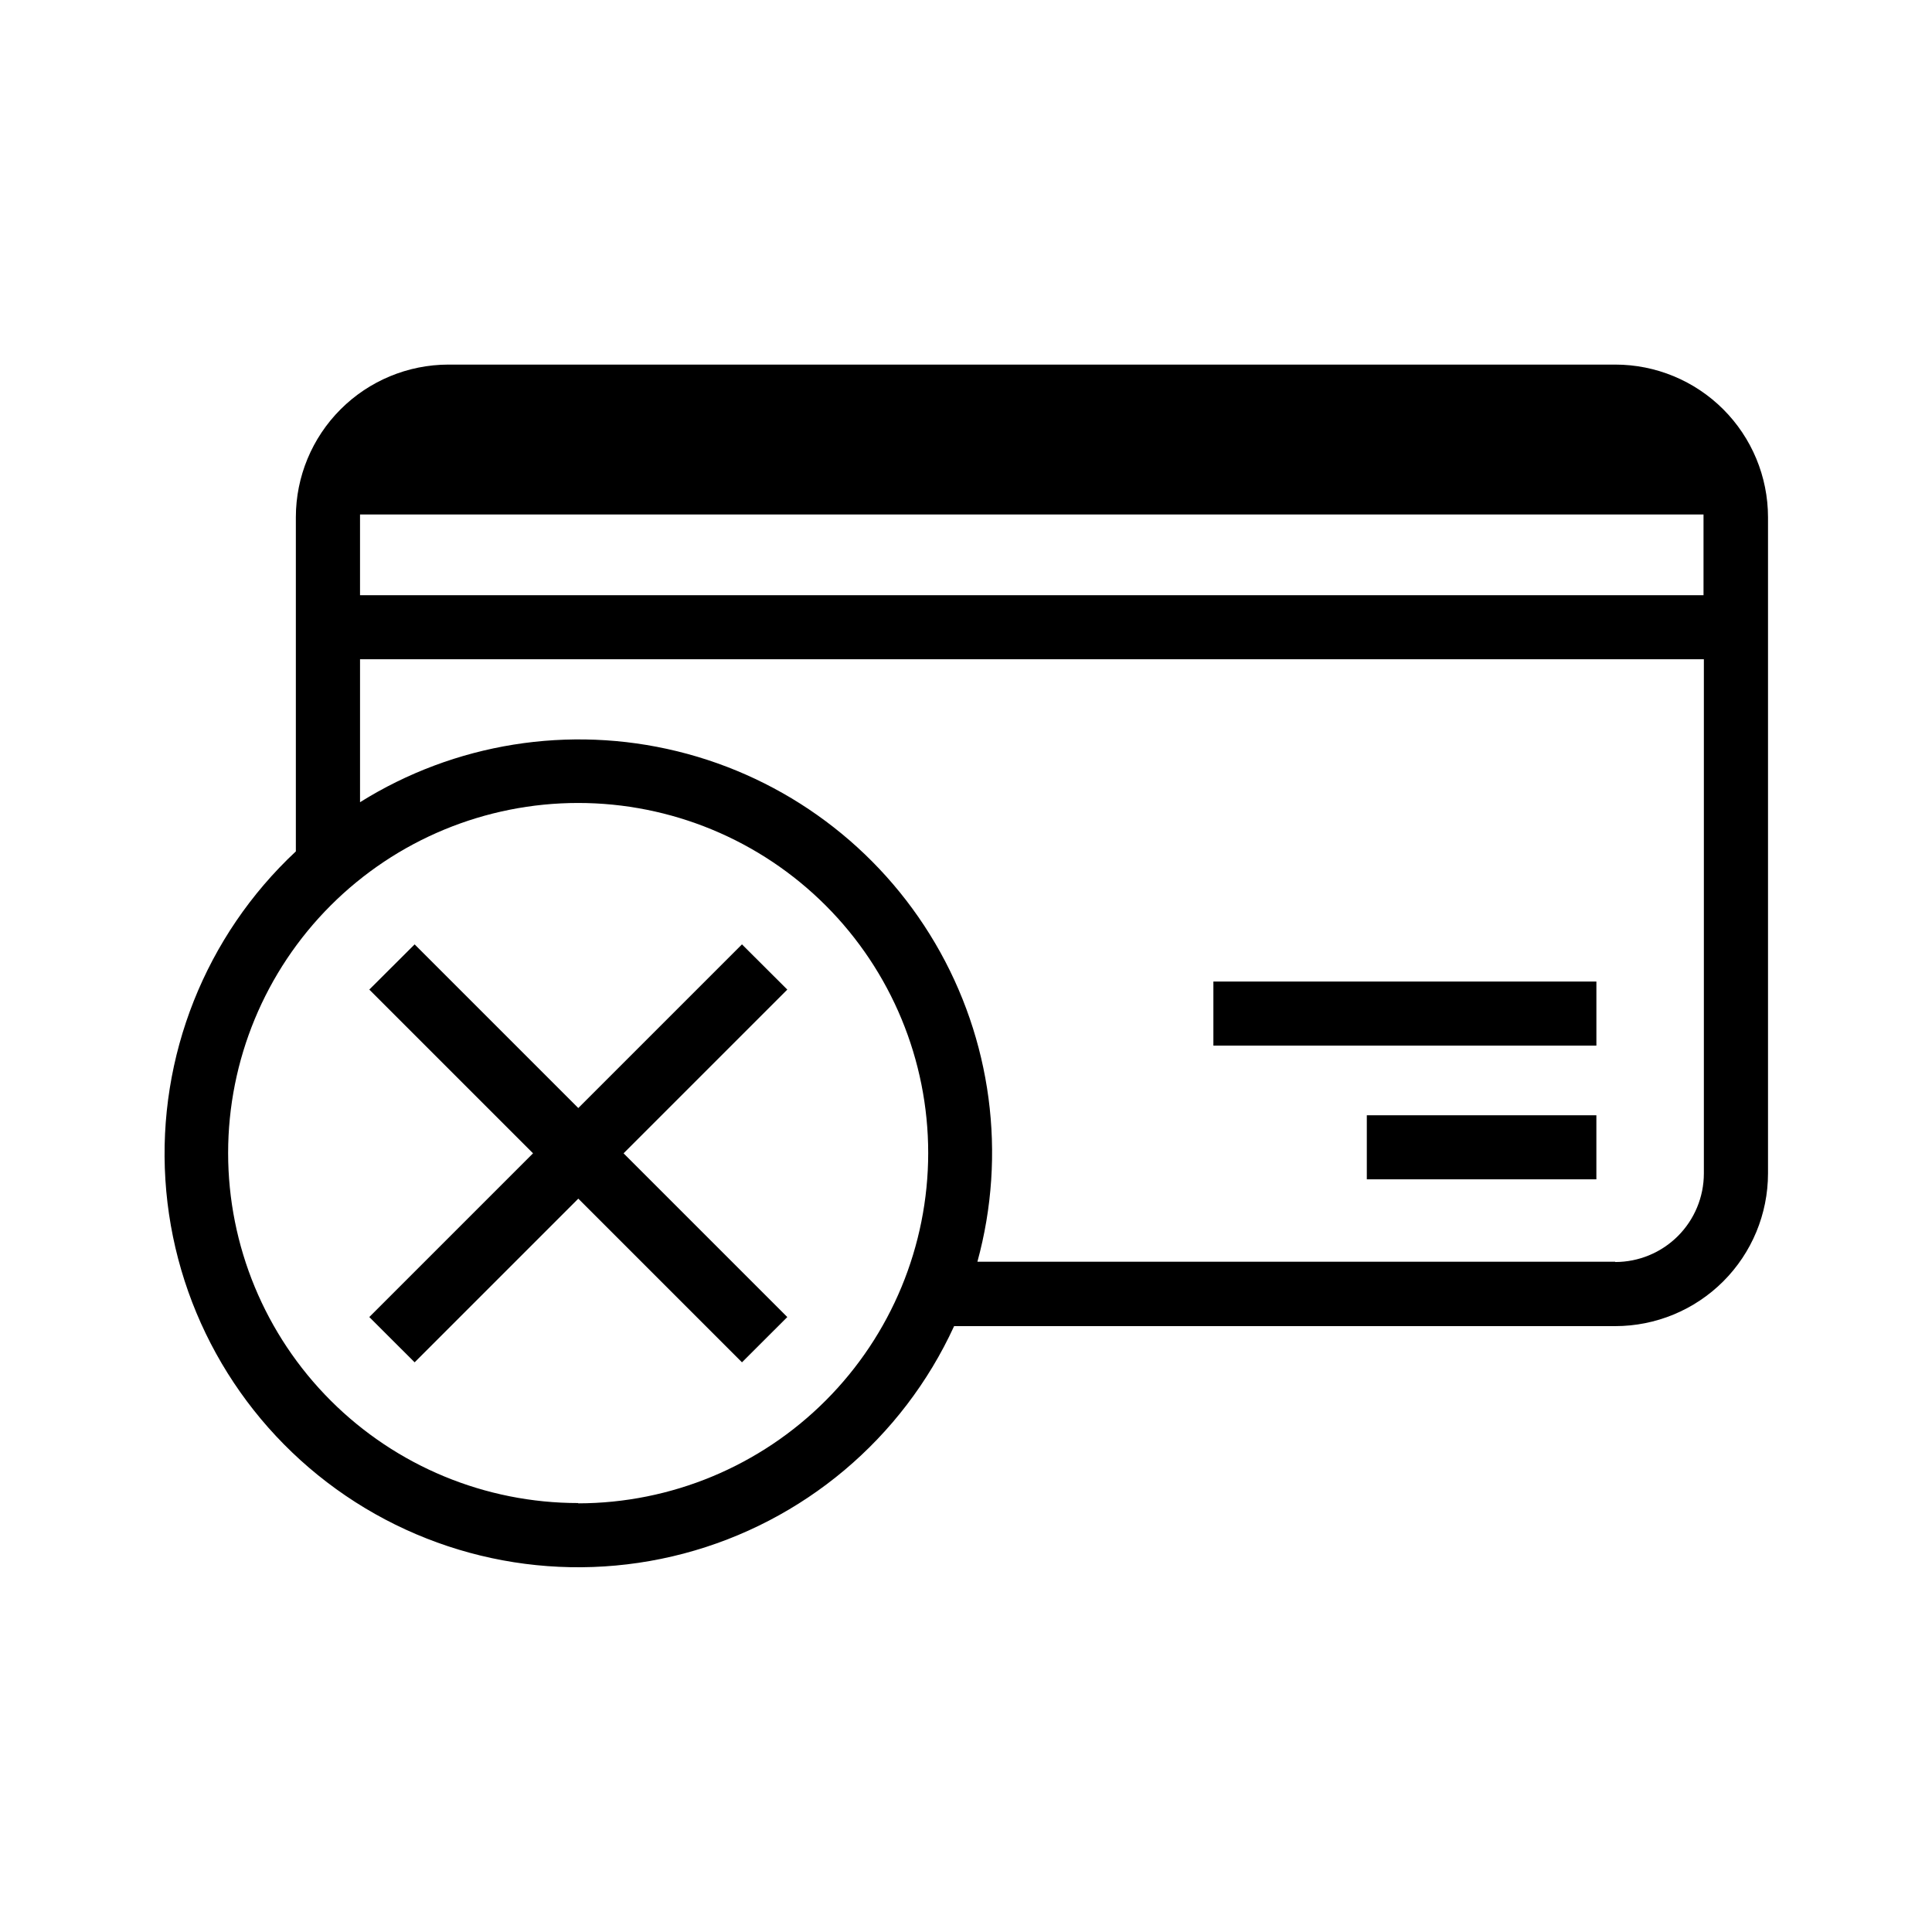
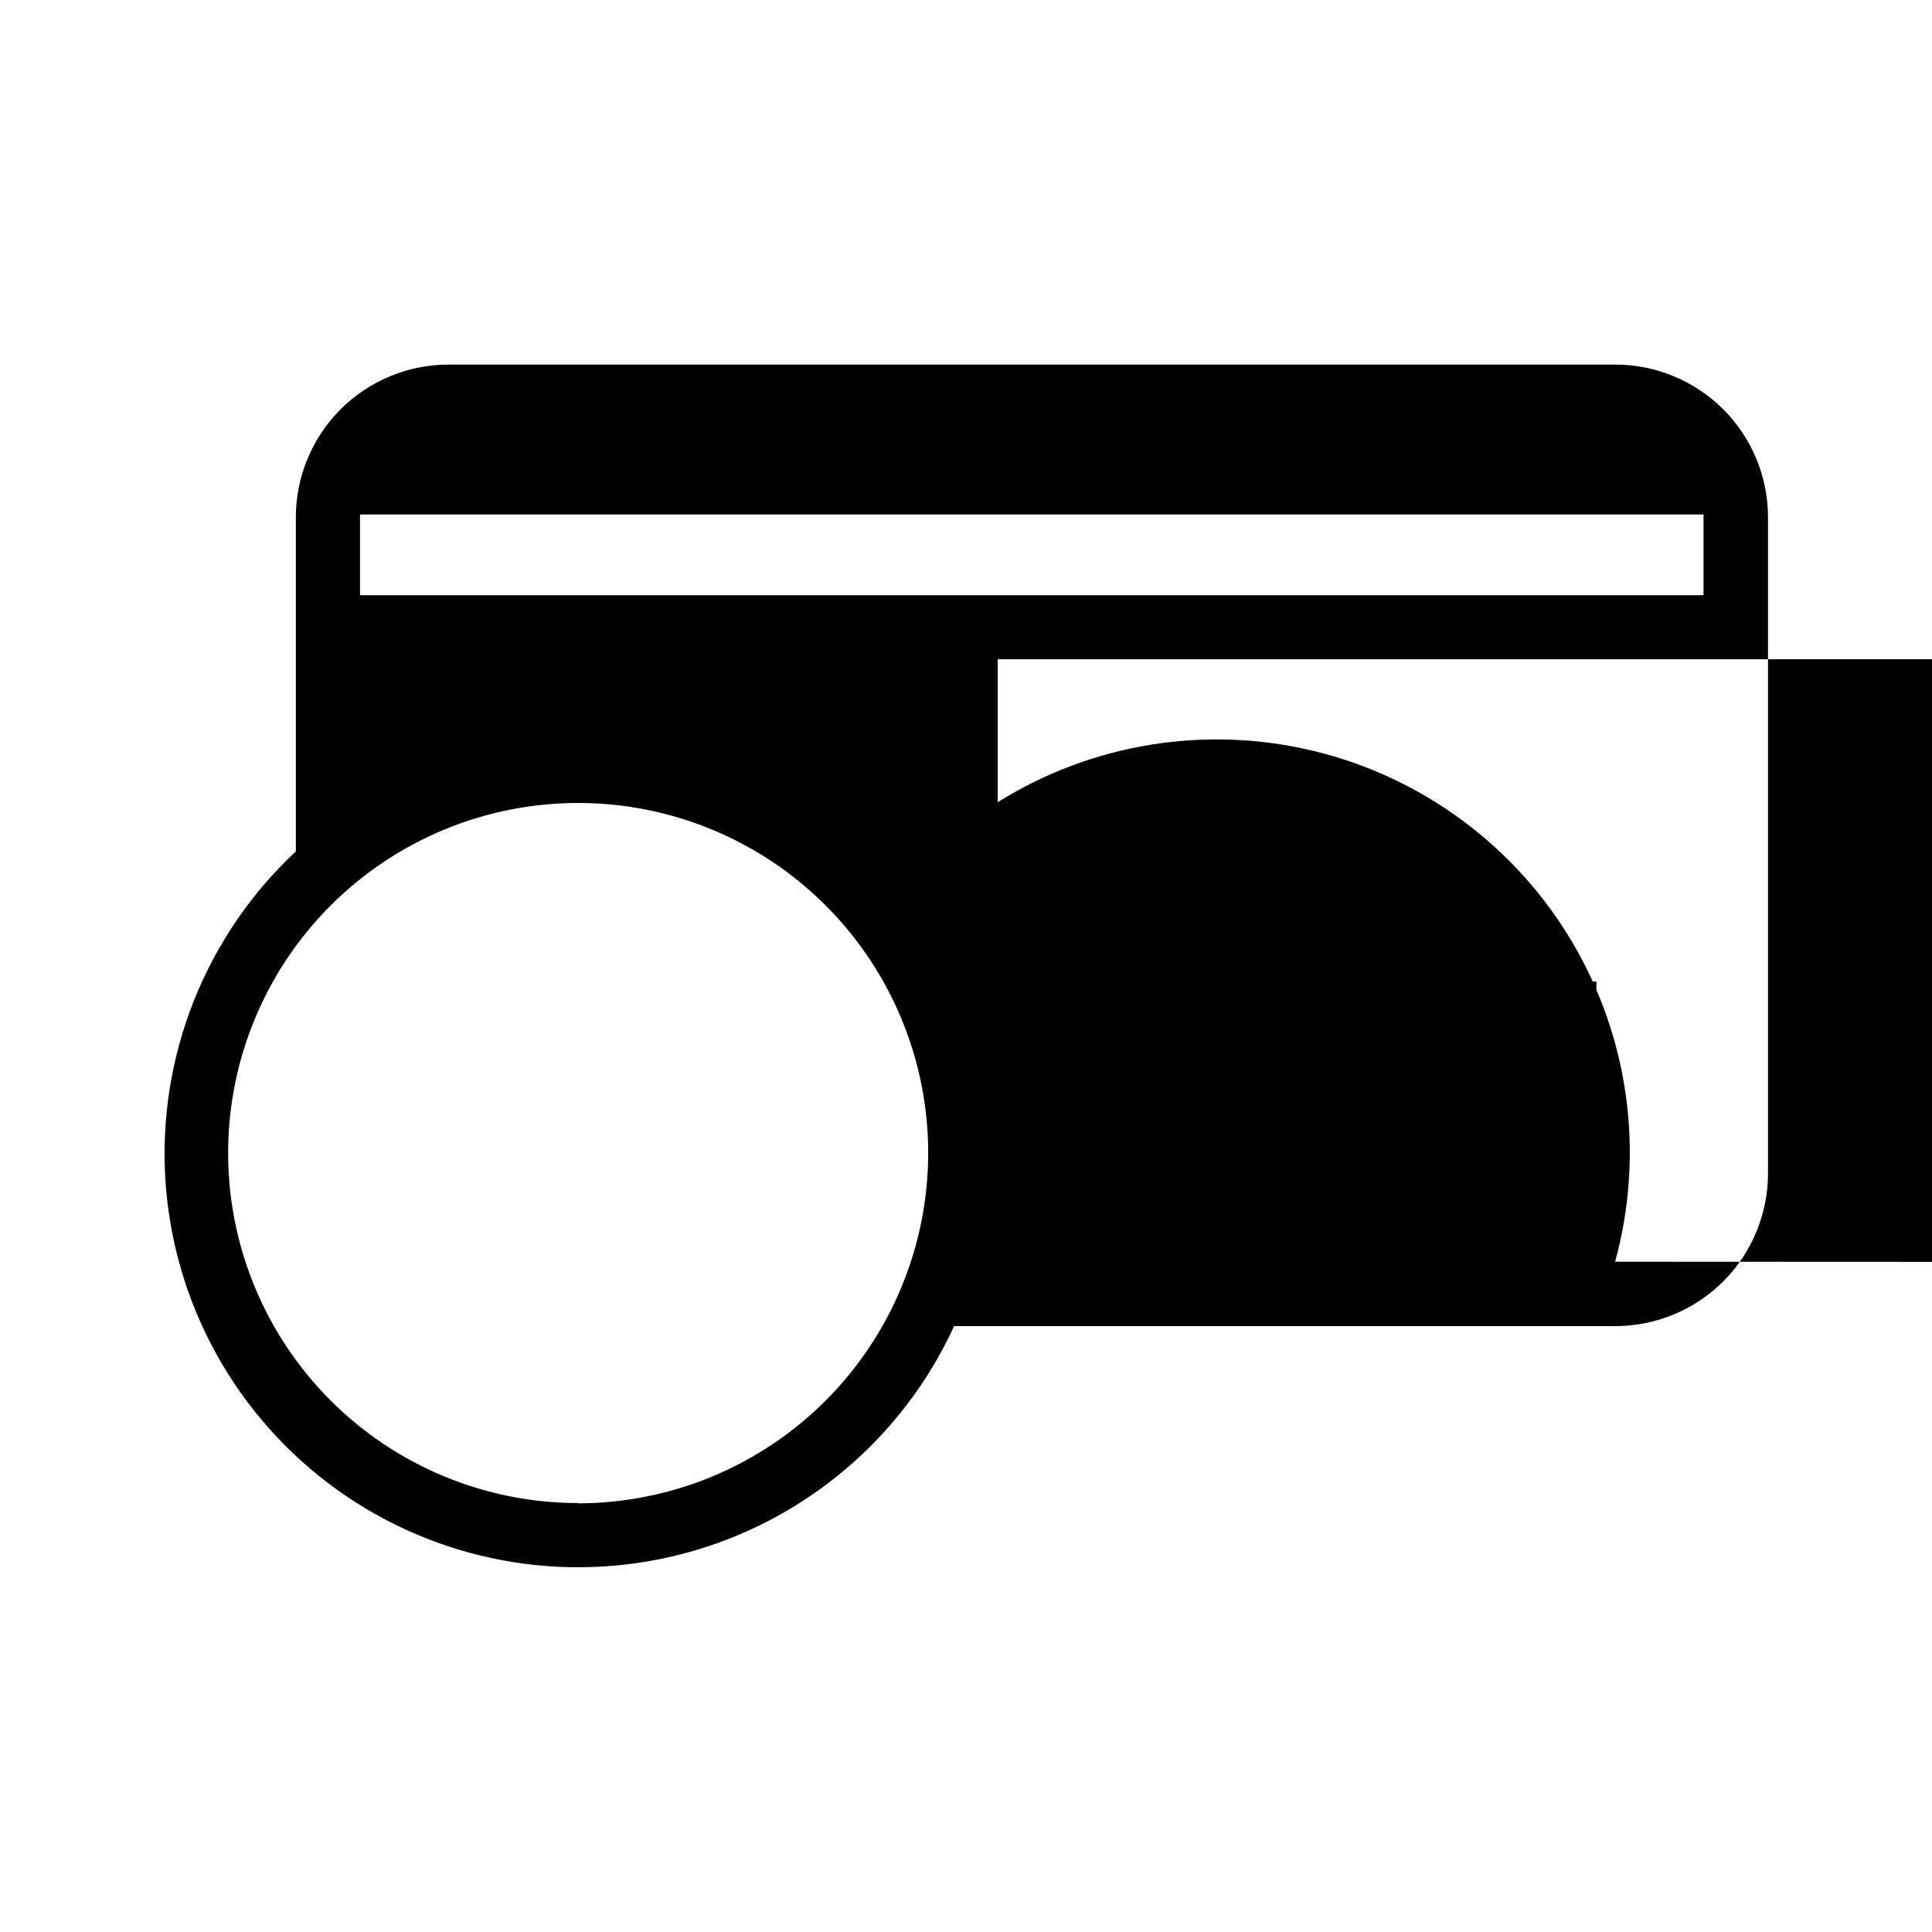
<svg xmlns="http://www.w3.org/2000/svg" fill="#000000" width="800px" height="800px" version="1.1" viewBox="144 144 512 512">
  <g>
-     <path d="m572.05 240.62h-309.23c-10.715 0.016-20.988 4.281-28.566 11.863-7.574 7.578-11.836 17.852-11.848 28.566v88.578c-23.961 22.379-36.645 54.309-34.574 87.031 2.074 32.719 18.684 62.793 45.277 81.973 26.59 19.18 60.371 25.445 92.074 17.082 31.699-8.363 57.996-30.477 71.668-60.277h175.2c10.73 0 21.023-4.258 28.617-11.844 7.59-7.582 11.863-17.871 11.875-28.602v-173.94c-0.012-10.727-4.285-21.016-11.879-28.598-7.594-7.578-17.883-11.836-28.613-11.832zm-332.64 39.723h356.04v0.629 20.766h-356.04v-20.688-0.707zm57.812 261.98c-24.605 0-48.199-9.773-65.594-27.168-17.398-17.398-27.172-40.992-27.172-65.594 0-24.605 9.773-48.199 27.172-65.598 17.395-17.395 40.988-27.168 65.594-27.168 24.602 0 48.195 9.773 65.594 27.168 17.395 17.398 27.168 40.992 27.168 65.598-0.012 24.598-9.781 48.191-27.168 65.594-17.383 17.406-40.965 27.207-65.562 27.246zm274.8-63.953h-169c7.812-28.5 3.769-58.945-11.207-84.422-14.977-25.473-39.617-43.812-68.316-50.848-28.699-7.035-59.027-2.168-84.086 13.492v-37.883h356.13v136.28c-0.008 6.227-2.488 12.191-6.891 16.59-4.406 4.398-10.375 6.867-16.598 6.867z" />
+     <path d="m572.05 240.62h-309.23c-10.715 0.016-20.988 4.281-28.566 11.863-7.574 7.578-11.836 17.852-11.848 28.566v88.578c-23.961 22.379-36.645 54.309-34.574 87.031 2.074 32.719 18.684 62.793 45.277 81.973 26.59 19.18 60.371 25.445 92.074 17.082 31.699-8.363 57.996-30.477 71.668-60.277h175.2c10.73 0 21.023-4.258 28.617-11.844 7.59-7.582 11.863-17.871 11.875-28.602v-173.94c-0.012-10.727-4.285-21.016-11.879-28.598-7.594-7.578-17.883-11.836-28.613-11.832zm-332.64 39.723h356.04v0.629 20.766h-356.04v-20.688-0.707zm57.812 261.98c-24.605 0-48.199-9.773-65.594-27.168-17.398-17.398-27.172-40.992-27.172-65.594 0-24.605 9.773-48.199 27.172-65.598 17.395-17.395 40.988-27.168 65.594-27.168 24.602 0 48.195 9.773 65.594 27.168 17.395 17.398 27.168 40.992 27.168 65.598-0.012 24.598-9.781 48.191-27.168 65.594-17.383 17.406-40.965 27.207-65.562 27.246zm274.8-63.953c7.812-28.5 3.769-58.945-11.207-84.422-14.977-25.473-39.617-43.812-68.316-50.848-28.699-7.035-59.027-2.168-84.086 13.492v-37.883h356.13v136.28c-0.008 6.227-2.488 12.191-6.891 16.59-4.406 4.398-10.375 6.867-16.598 6.867z" />
    <path d="m465.56 404.12h101.5v16.973h-101.5z" />
    <path d="m506.22 439.56h60.836v16.973h-60.836z" />
-     <path d="m340.63 394.27-43.375 43.371-43.375-43.371-12.012 11.98 43.391 43.391-43.391 43.391 12.012 11.996 43.375-43.375 43.375 43.375 12.012-11.996-43.391-43.391 43.391-43.391z" />
  </g>
</svg>